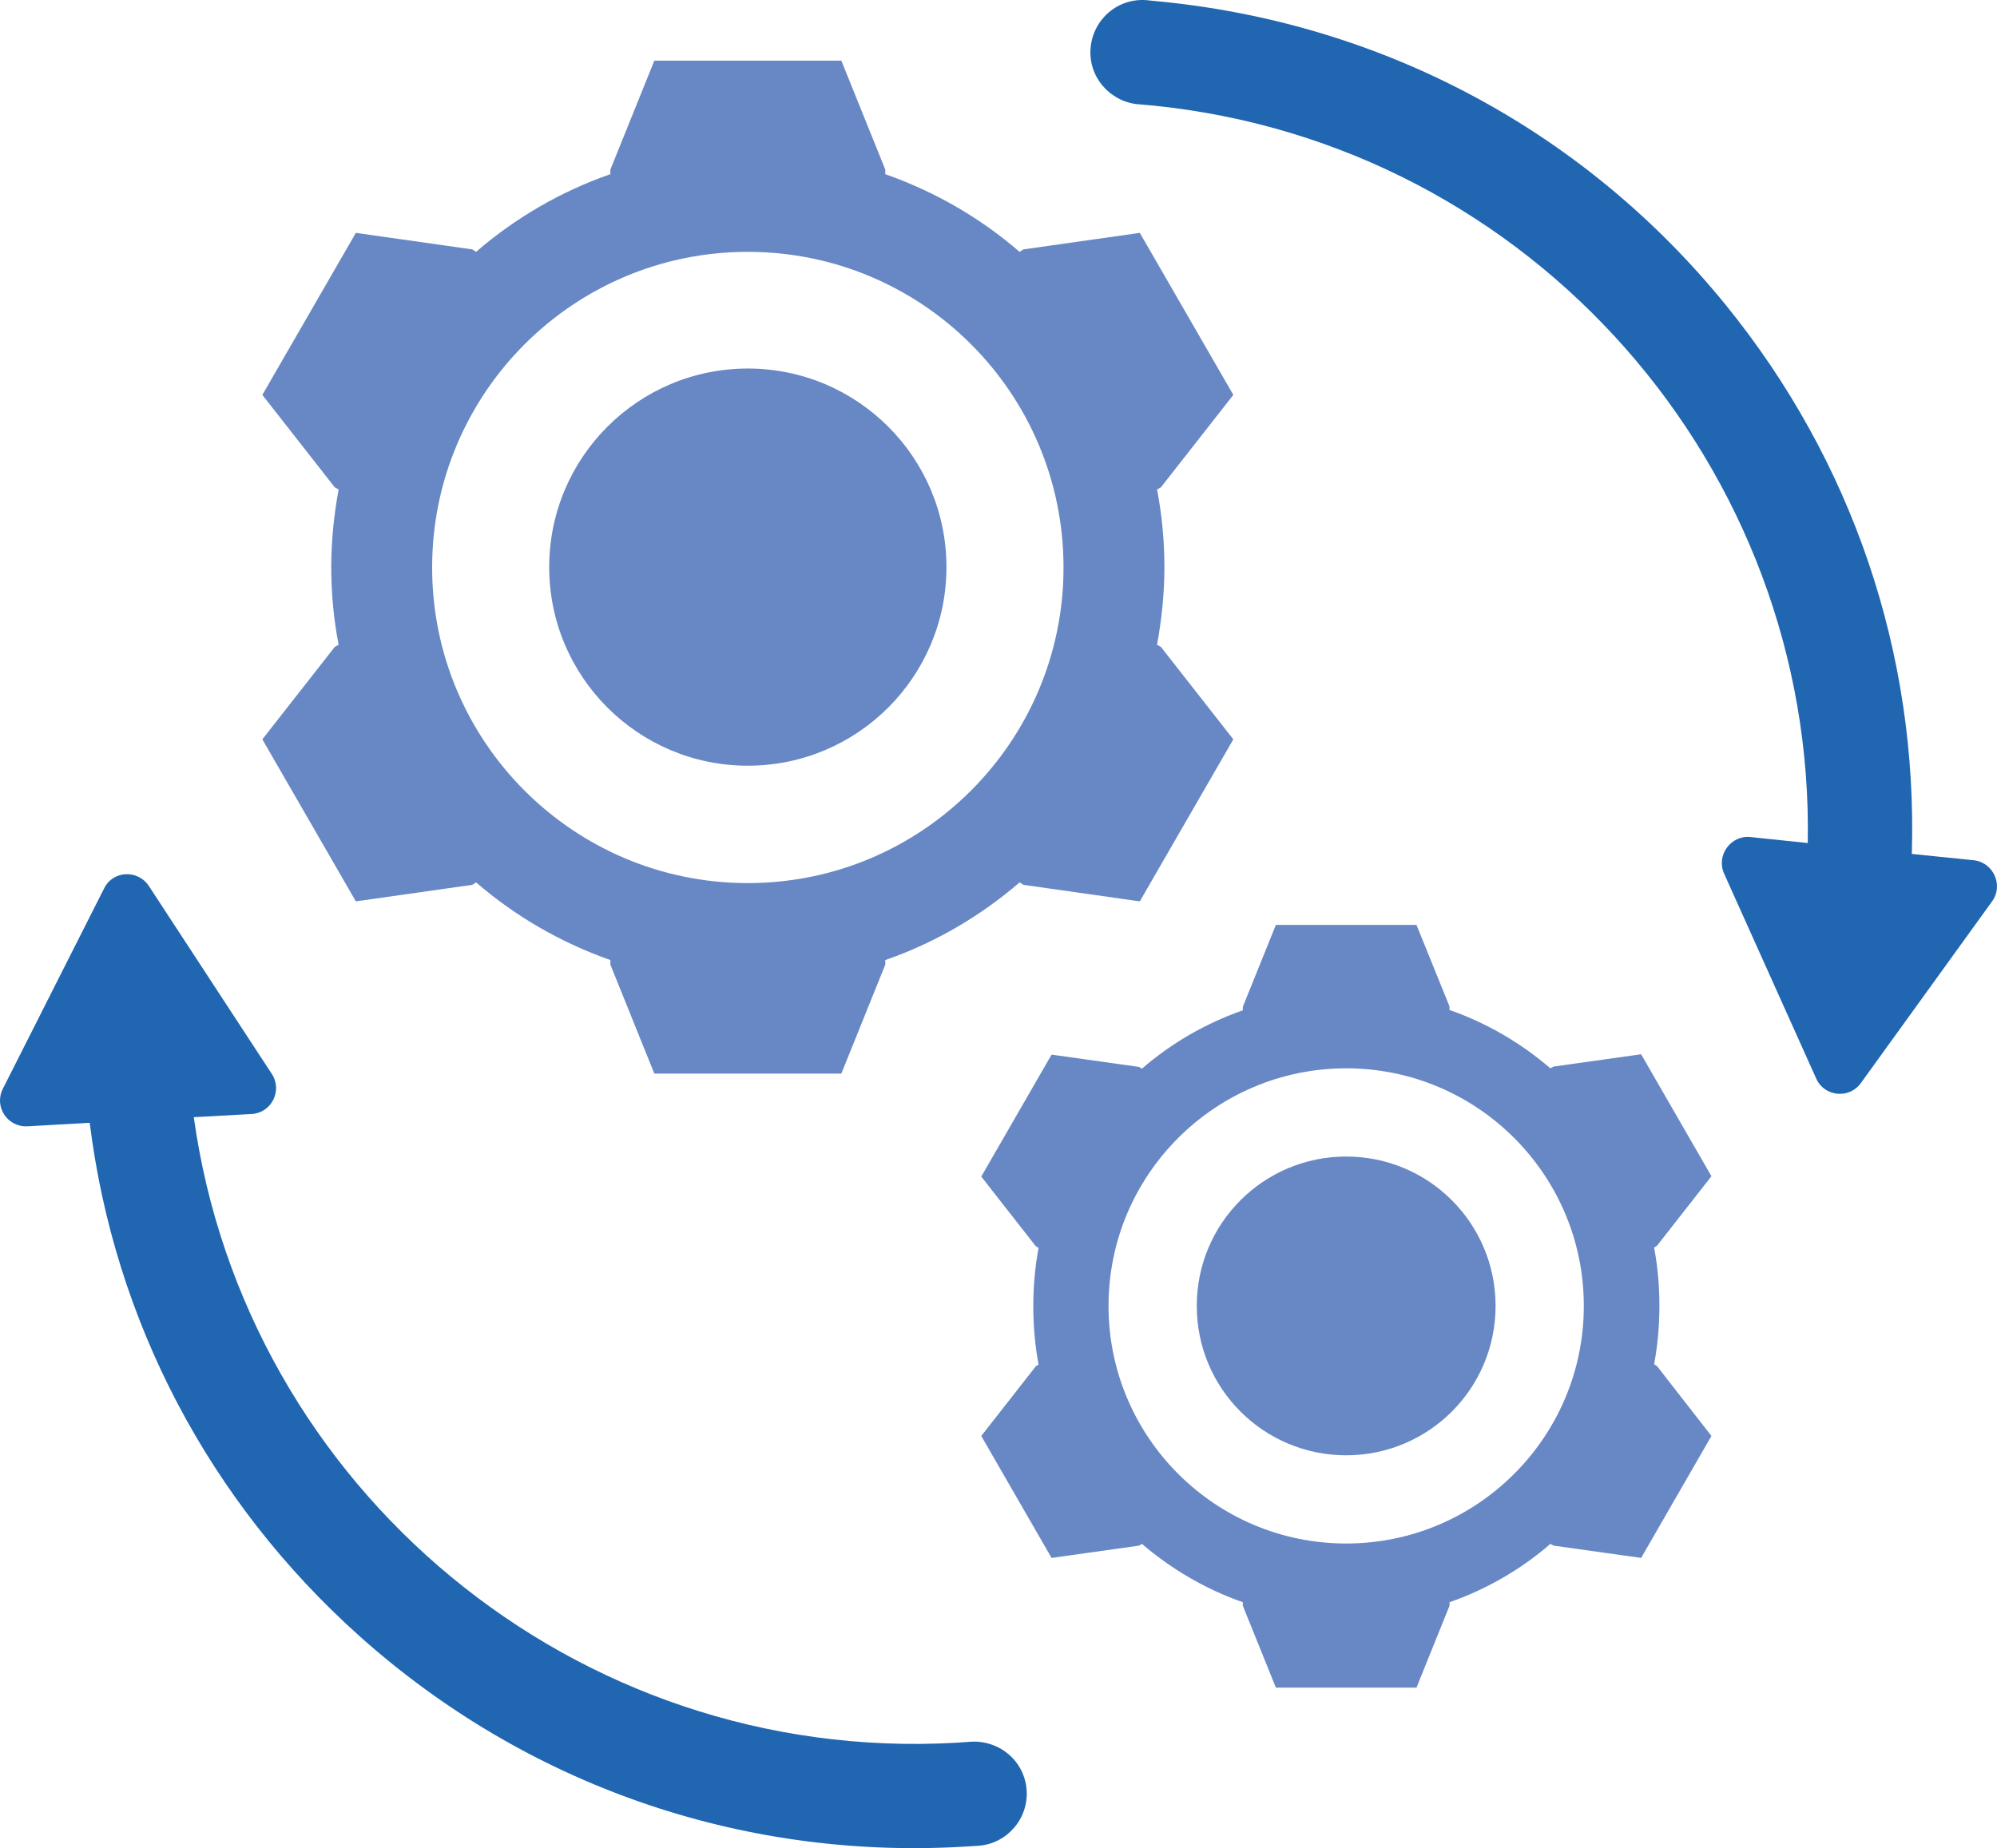
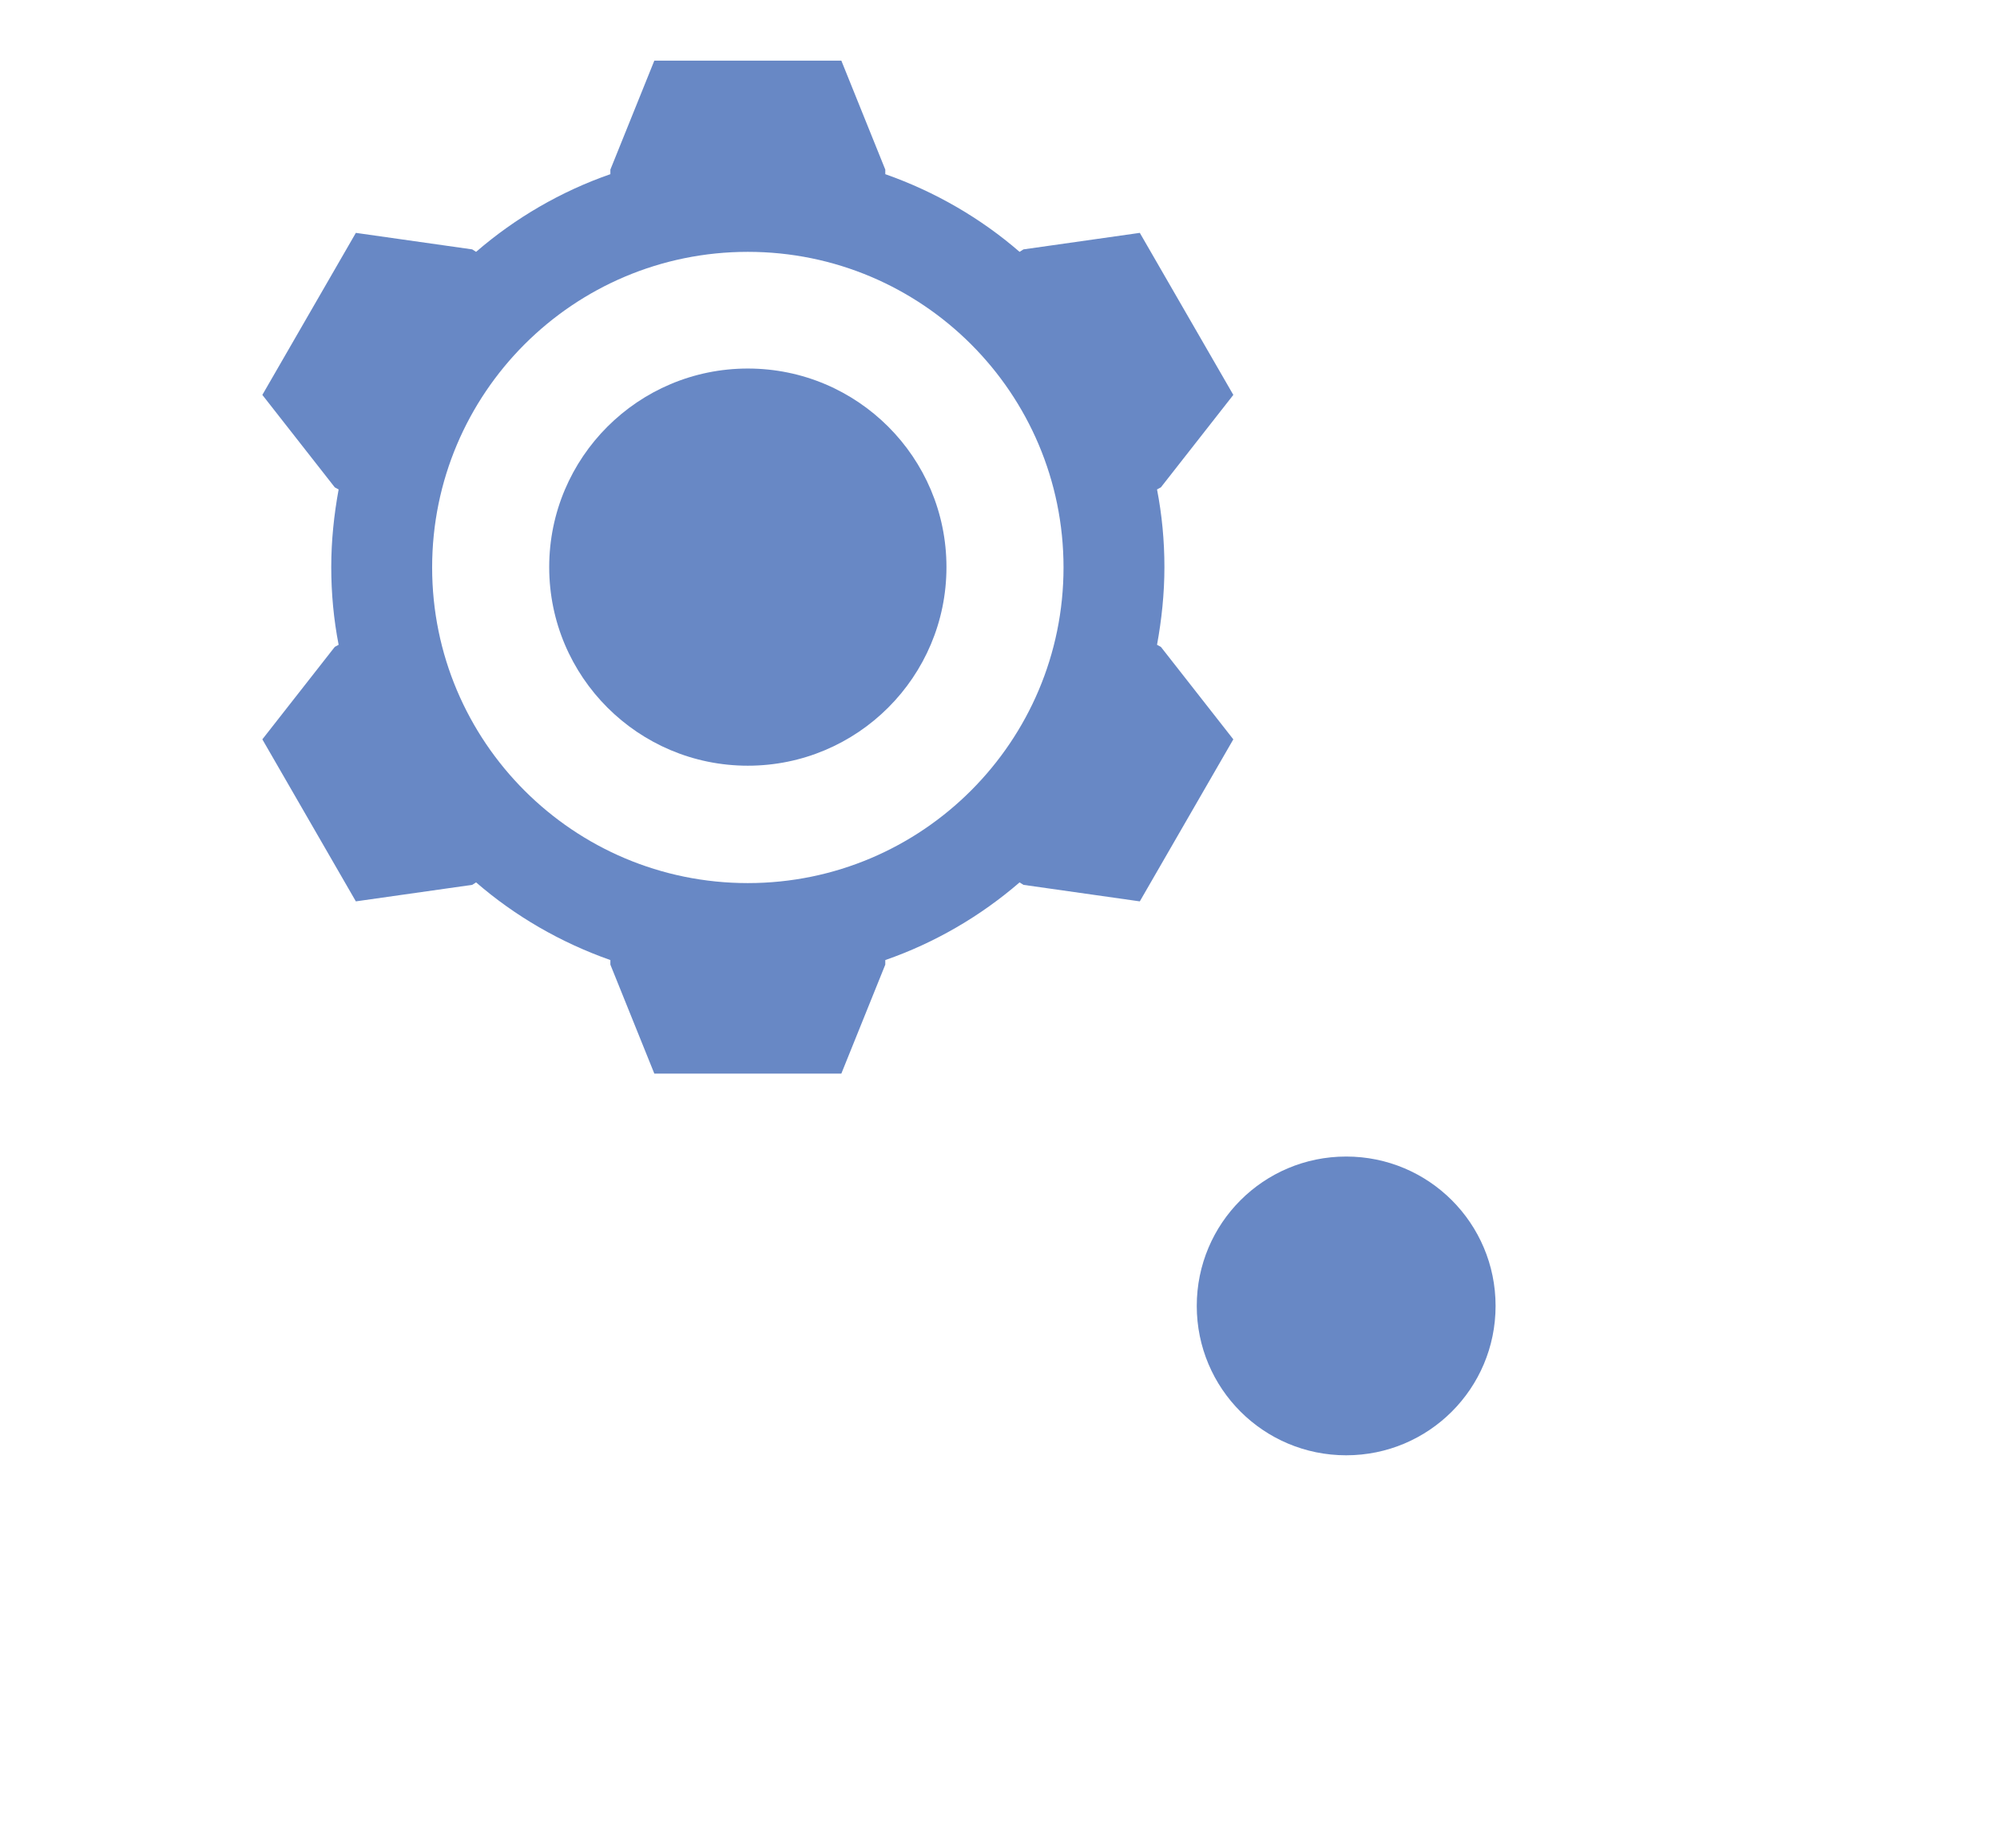
<svg xmlns="http://www.w3.org/2000/svg" xmlns:ns1="http://sodipodi.sourceforge.net/DTD/sodipodi-0.dtd" xmlns:ns2="http://www.inkscape.org/namespaces/inkscape" version="1.1" id="Layer_1" x="0px" y="0px" viewBox="0 0 568.051 525.827" xml:space="preserve" ns1:docname="trans_osi_programs.svg" ns2:version="0.92.4 (5da689c313, 2019-01-14)" width="568.051" height="525.827">
  <defs id="defs21" />
  <ns1:namedview pagecolor="#ffffff" bordercolor="#666666" borderopacity="1" objecttolerance="10" gridtolerance="10" guidetolerance="10" ns2:pageopacity="0" ns2:pageshadow="2" ns2:window-width="1171" ns2:window-height="592" id="namedview19" showgrid="false" ns2:zoom="0.2979798" ns2:cx="-153.62676" ns2:cy="388.35324" ns2:window-x="0" ns2:window-y="0" ns2:window-maximized="0" ns2:current-layer="Layer_1" />
  <style type="text/css" id="style2">
	.st0{fill:#6888C5;}
	.st1{fill:#2066B1;}
</style>
  <g id="g16" transform="translate(-21.678,-127.645)">
    <path class="st0" d="m 234.4,378.9 c -49.6,0 -89.8,-40.2 -89.8,-89.8 0,-49.6 40.2,-89.8 89.8,-89.8 49.6,0 89.8,40.2 89.8,89.8 0,49.5 -40.2,89.8 -89.8,89.8 z M 372.5,240 l -26.6,-46.1 -33.1,4.7 -1.1,0.7 c -11.1,-9.6 -24,-17.1 -38.2,-22.1 v -1.3 l -12.5,-31 h -53.2 l -12.5,31 v 1.3 c -14.1,4.9 -27.1,12.5 -38.2,22.1 l -1.1,-0.7 -33.1,-4.7 -26.6,46.1 20.6,26.3 1.1,0.6 c -1.3,7.1 -2.1,14.5 -2.1,22.1 0,7.5 0.7,14.9 2.1,22.1 l -1.1,0.6 -20.6,26.3 26.6,46.1 33.1,-4.7 1.1,-0.7 c 11.1,9.6 24,17.1 38.2,22.1 v 1.3 l 12.5,31 H 261 l 12.5,-31 v -1.3 c 14.1,-4.9 27.1,-12.5 38.2,-22.1 l 1.1,0.7 33.1,4.7 26.6,-46.1 -20.6,-26.3 -1.1,-0.6 c 1.3,-7.1 2.1,-14.5 2.1,-22.1 0,-7.5 -0.7,-14.9 -2.1,-22.1 l 1.1,-0.6 z" id="path4" ns2:connector-curvature="0" style="fill:#6888c5" />
    <path class="st0" d="m 234.4,232.5 c -31.2,0 -56.5,25.3 -56.5,56.5 0,31.2 25.3,56.5 56.5,56.5 31.2,0 56.5,-25.3 56.5,-56.5 0,-31.2 -25.3,-56.5 -56.5,-56.5 z" id="path6" ns2:connector-curvature="0" style="fill:#6888c5" />
-     <path class="st0" d="m 472.2,499.2 c 0,37.3 -30.3,67.6 -67.6,67.6 -37.3,0 -67.6,-30.3 -67.6,-67.6 0,-37.3 30.3,-67.6 67.6,-67.6 37.3,0 67.6,30.3 67.6,67.6 z M 424.6,390.8 h -40 l -9.4,23.3 v 1 c -10.6,3.7 -20.4,9.4 -28.7,16.6 l -0.8,-0.5 -24.9,-3.5 -20,34.7 15.5,19.8 0.8,0.5 c -1,5.4 -1.5,10.9 -1.5,16.6 0,5.7 0.5,11.2 1.5,16.6 l -0.8,0.5 -15.5,19.8 20,34.7 24.9,-3.5 0.8,-0.5 c 8.4,7.2 18.1,12.9 28.7,16.6 v 1 l 9.4,23.3 h 40 l 9.4,-23.3 v -1 c 10.6,-3.7 20.4,-9.4 28.7,-16.6 l 0.9,0.5 24.9,3.5 20,-34.7 -15.5,-19.9 -0.8,-0.5 c 1,-5.4 1.5,-10.9 1.5,-16.6 0,-5.7 -0.5,-11.2 -1.5,-16.6 l 0.8,-0.5 15.5,-19.8 -20,-34.7 -24.9,3.5 -0.9,0.5 C 454.3,424.4 444.6,418.7 434,415 v -1 z" id="path8" ns2:connector-curvature="0" style="fill:#6888c5" />
    <path class="st0" d="m 362.1,499.2 c 0,23.5 19,42.5 42.5,42.5 23.5,0 42.5,-19 42.5,-42.5 0,-23.5 -19,-42.5 -42.5,-42.5 -23.5,0 -42.5,19 -42.5,42.5 z" id="path10" ns2:connector-curvature="0" style="fill:#6888c5" />
-     <path class="st1" d="m 583.1,372.4 -17.6,-1.8 c 1.7,-56.9 -16.8,-111.8 -53.1,-156.4 -39.9,-49 -96.6,-79.5 -159.5,-86 -1.7,-0.2 -3.4,-0.3 -5,-0.5 -8.2,-0.7 -15.3,5.4 -16,13.6 -0.7,8.1 5.3,15.1 13.3,16 0.1,0 0.2,0 0.3,0 1.5,0.1 2.9,0.3 4.4,0.4 107.8,11 188,103.3 186,209.8 l -16.3,-1.7 c -5.6,-0.6 -9.8,5.2 -7.5,10.4 l 26.2,58.3 c 2.3,5.2 9.4,5.9 12.7,1.3 L 588.4,384 c 3.2,-4.5 0.3,-11 -5.3,-11.6 z" id="path12" ns2:connector-curvature="0" style="fill:#2066b1" />
-     <path class="st1" d="m 124,593.2 c 47.1,42.1 107.9,63.4 171,59.9 1.7,-0.1 3.4,-0.2 5,-0.3 8.2,-0.6 14.3,-7.8 13.7,-15.9 -0.6,-8.2 -7.7,-14.2 -15.9,-13.7 -1.5,0.1 -2.9,0.2 -4.4,0.3 -108.2,6 -201.9,-72.5 -216.6,-178 l 16.4,-0.9 c 5.7,-0.3 8.9,-6.6 5.8,-11.4 L 64,379.7 c -3.1,-4.7 -10.2,-4.4 -12.7,0.7 l -28.8,57 c -2.6,5.1 1.3,11 7,10.7 l 17.7,-1 c 7,56.4 34,107.8 76.8,146.1 z" id="path14" ns2:connector-curvature="0" style="fill:#2066b1" />
  </g>
</svg>